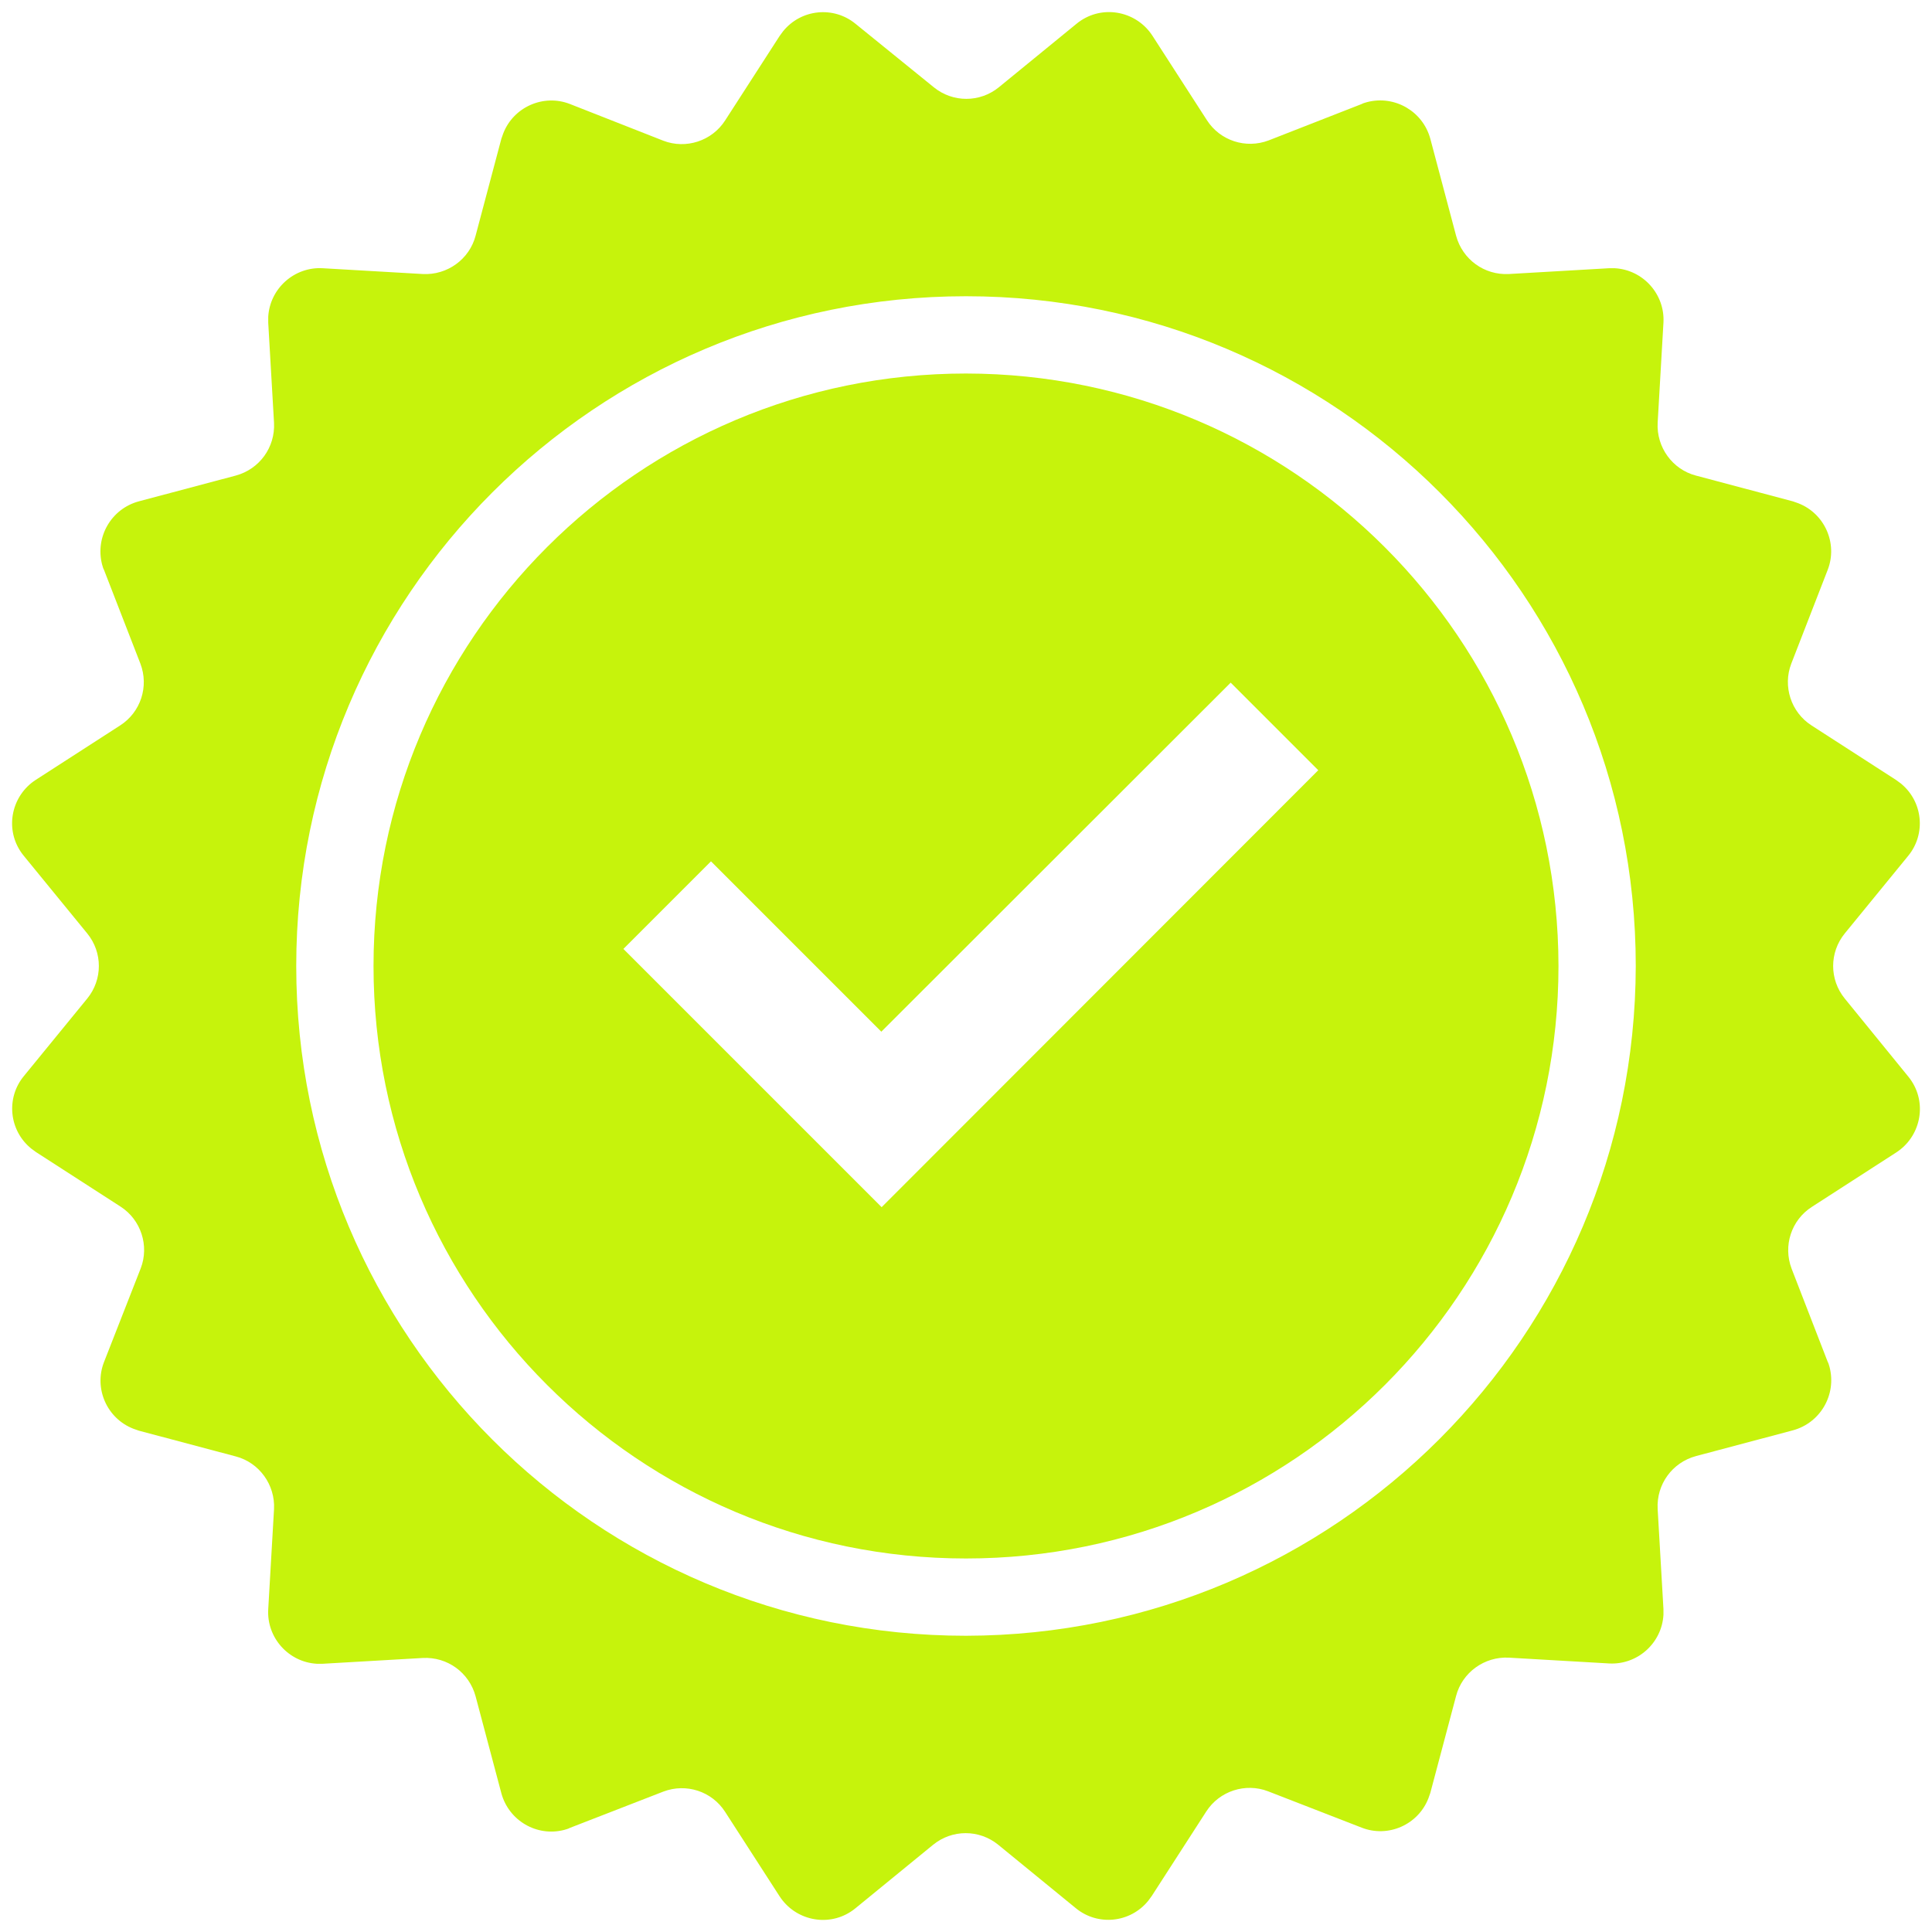
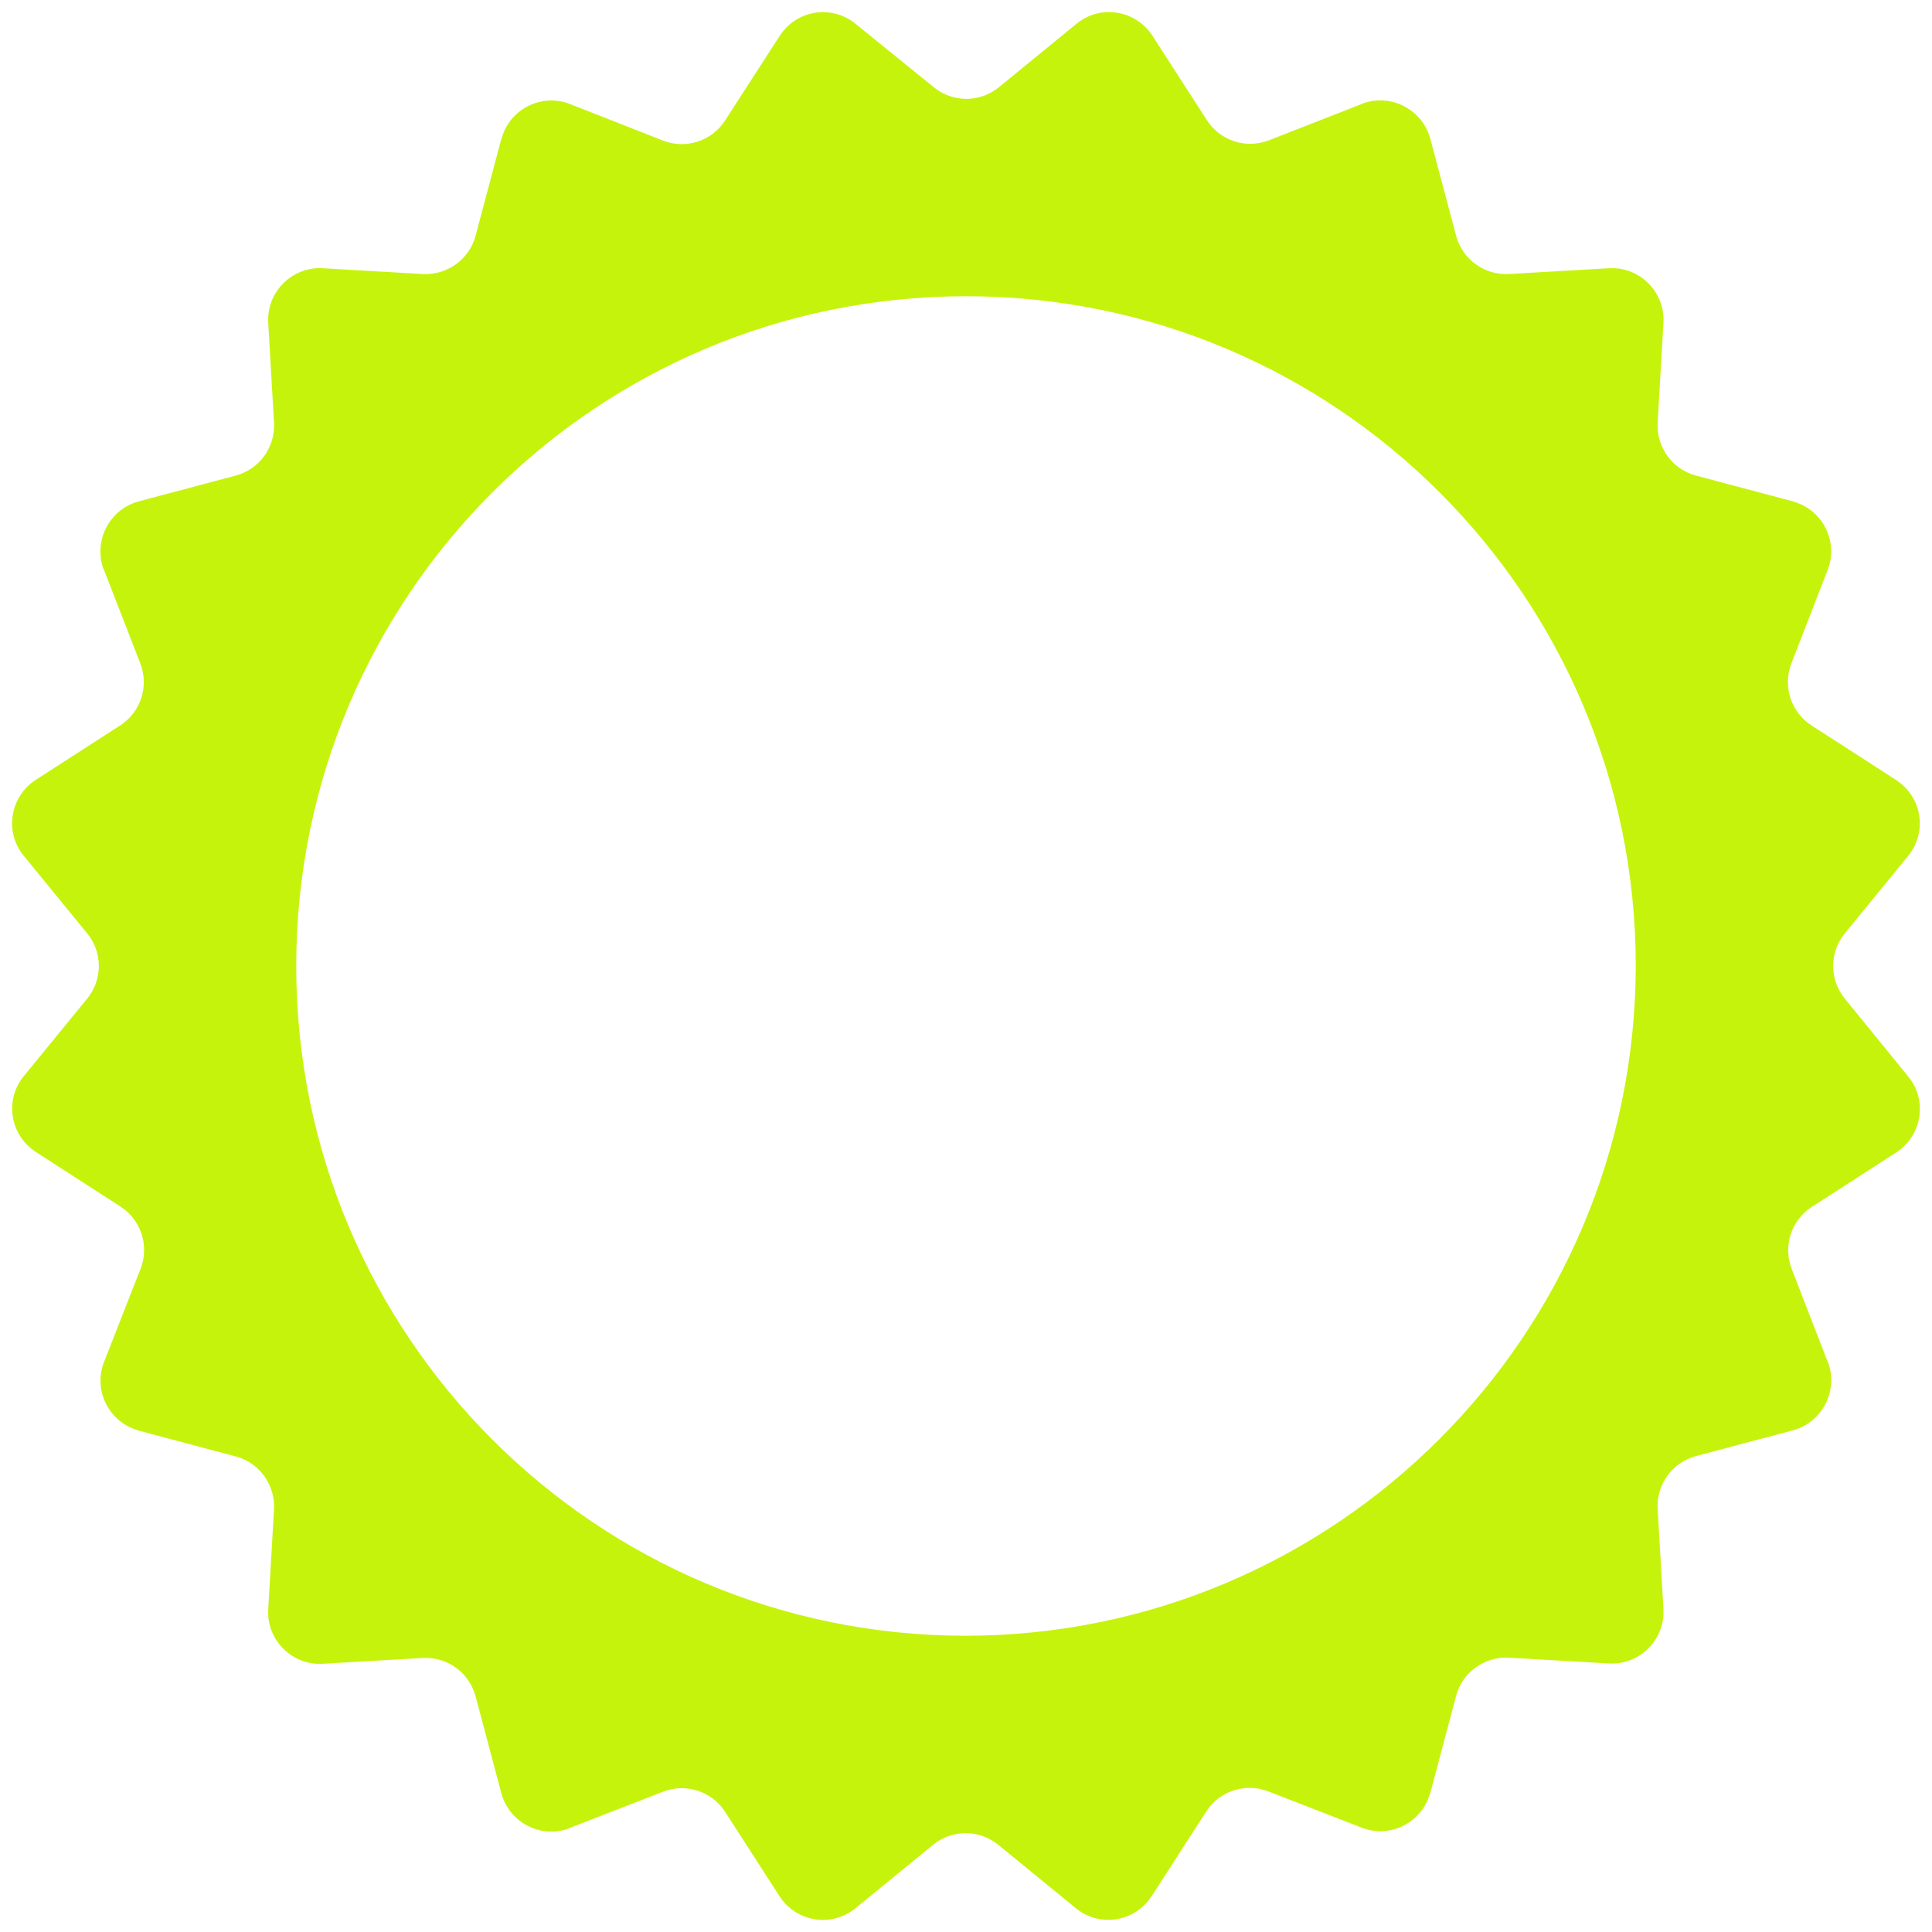
<svg xmlns="http://www.w3.org/2000/svg" version="1.1" x="0px" y="0px" viewBox="0 0 600 600" style="enable-background:new 0 0 600 600;" xml:space="preserve">
  <style type="text/css">
	.st0{fill:#C6F30C;}
	.st1{fill:#11D2D2;}
	.st2{fill:#8870FA;}
	.st3{fill:#1C1933;}
	.st4{fill:#FF5059;}
</style>
  <g id="Layer_1">
</g>
  <g id="Layer_2">
</g>
  <g id="Layer_3">
    <g transform="translate(-280 0)">
-       <path class="st0" d="M580,116c-101.6,0-184,82.4-184,184s82.4,184,184,184c101.6,0,184-82.4,184-184    C763.9,198.4,681.6,116.1,580,116z M553.8,374.9l-80.2-80.2l27.2-27.2l52.9,52.9L662.2,212l27.2,27.2L553.8,374.9z" />
      <path class="st0" d="M852.9,310.1c-4.8-5.9-4.8-14.3,0-20.2l19.7-24.1c5.6-6.8,4.6-16.9-2.3-22.5c-0.5-0.4-1-0.7-1.5-1.1    l-26.2-16.9c-6.4-4.1-9-12.2-6.3-19.2l11.3-29.1c3.2-8.2-0.9-17.5-9.1-20.7c-0.6-0.2-1.1-0.4-1.7-0.6l-30.1-8    c-7.3-1.9-12.3-8.8-11.9-16.4l1.8-31.1c0.5-8.8-6.3-16.4-15.1-16.9c-0.6,0-1.2,0-1.8,0l-31.1,1.8c-7.6,0.4-14.4-4.5-16.4-11.9    l-8-30.1c-2.3-8.5-11-13.6-19.6-11.4c-0.6,0.2-1.2,0.3-1.7,0.6L674,43.6c-7.1,2.7-15.1,0.1-19.2-6.3l-16.9-26.2    c-4.8-7.4-14.7-9.6-22.1-4.8c-0.5,0.3-1,0.7-1.5,1.1l-24.1,19.7c-5.9,4.8-14.3,4.8-20.2,0L545.7,7.4c-6.8-5.6-16.9-4.6-22.5,2.3    c-0.4,0.5-0.7,1-1.1,1.5l-16.9,26.2c-4.1,6.4-12.2,9-19.2,6.3L457,32.3c-8.2-3.2-17.5,0.9-20.7,9.1c-0.2,0.6-0.4,1.1-0.6,1.7    l-8,30.1c-1.9,7.3-8.8,12.3-16.4,11.9l-31.1-1.8c-8.8-0.5-16.4,6.3-16.9,15.1c0,0.6,0,1.2,0,1.8l1.8,31.1    c0.4,7.6-4.5,14.4-11.9,16.4l-30.1,8c-8.5,2.3-13.6,11-11.4,19.6c0.2,0.6,0.3,1.2,0.6,1.7l11.3,29.1c2.7,7.1,0.1,15.1-6.3,19.2    l-26.2,16.9c-7.4,4.8-9.6,14.7-4.8,22.1c0.3,0.5,0.7,1,1.1,1.5l19.7,24.1c4.8,5.9,4.8,14.3,0,20.2l-19.7,24.1    c-5.6,6.8-4.6,16.9,2.3,22.5c0.5,0.4,1,0.7,1.5,1.1l26.2,16.9c6.4,4.1,9,12.2,6.3,19.2L312.3,423c-3.2,8.2,0.9,17.5,9.1,20.7    c0.6,0.2,1.1,0.4,1.7,0.6l30.1,8c7.3,1.9,12.3,8.8,11.9,16.4l-1.8,31.1c-0.5,8.8,6.3,16.4,15.1,16.9c0.6,0,1.2,0,1.8,0l31.1-1.8    c7.6-0.4,14.4,4.5,16.4,11.9l8,30.1c2.3,8.5,11,13.6,19.5,11.4c0.6-0.2,1.2-0.3,1.7-0.6l29.1-11.3c7.1-2.7,15.1-0.1,19.2,6.3    l16.9,26.2c4.8,7.4,14.7,9.6,22.1,4.8c0.5-0.3,1-0.7,1.5-1.1l24.1-19.7c5.9-4.8,14.3-4.8,20.2,0l24.1,19.7    c6.8,5.6,16.9,4.6,22.5-2.3c0.4-0.5,0.7-1,1.1-1.5l16.9-26.2c4.1-6.4,12.2-9,19.2-6.3l29.1,11.3c8.2,3.2,17.5-0.9,20.7-9.1    c0.2-0.6,0.4-1.1,0.6-1.7l8-30.1c1.9-7.3,8.8-12.3,16.4-11.9l31.1,1.8c8.8,0.5,16.4-6.3,16.9-15.1c0-0.6,0-1.2,0-1.8l-1.8-31.1    c-0.4-7.6,4.5-14.4,11.9-16.4l30.1-8c8.5-2.3,13.6-11,11.4-19.6c-0.2-0.6-0.3-1.2-0.6-1.7L836.4,394c-2.7-7.1-0.1-15.1,6.3-19.2    l26.2-16.9c7.4-4.8,9.6-14.7,4.8-22.1c-0.3-0.5-0.7-1-1.1-1.5L852.9,310.1z M580,508c-114.9,0-208-93.1-208-208S465.1,92,580,92    c114.9,0,208,93.1,208,208C787.8,414.8,694.8,507.8,580,508z" />
    </g>
  </g>
  <g id="Layer_4">
</g>
  <g id="Layer_5">
</g>
  <g id="Layer_6">
</g>
  <g id="Layer_7">
</g>
  <g id="Layer_8">
</g>
  <g id="Layer_9">
</g>
  <g id="Layer_10">
</g>
  <g id="Layer_11">
</g>
</svg>